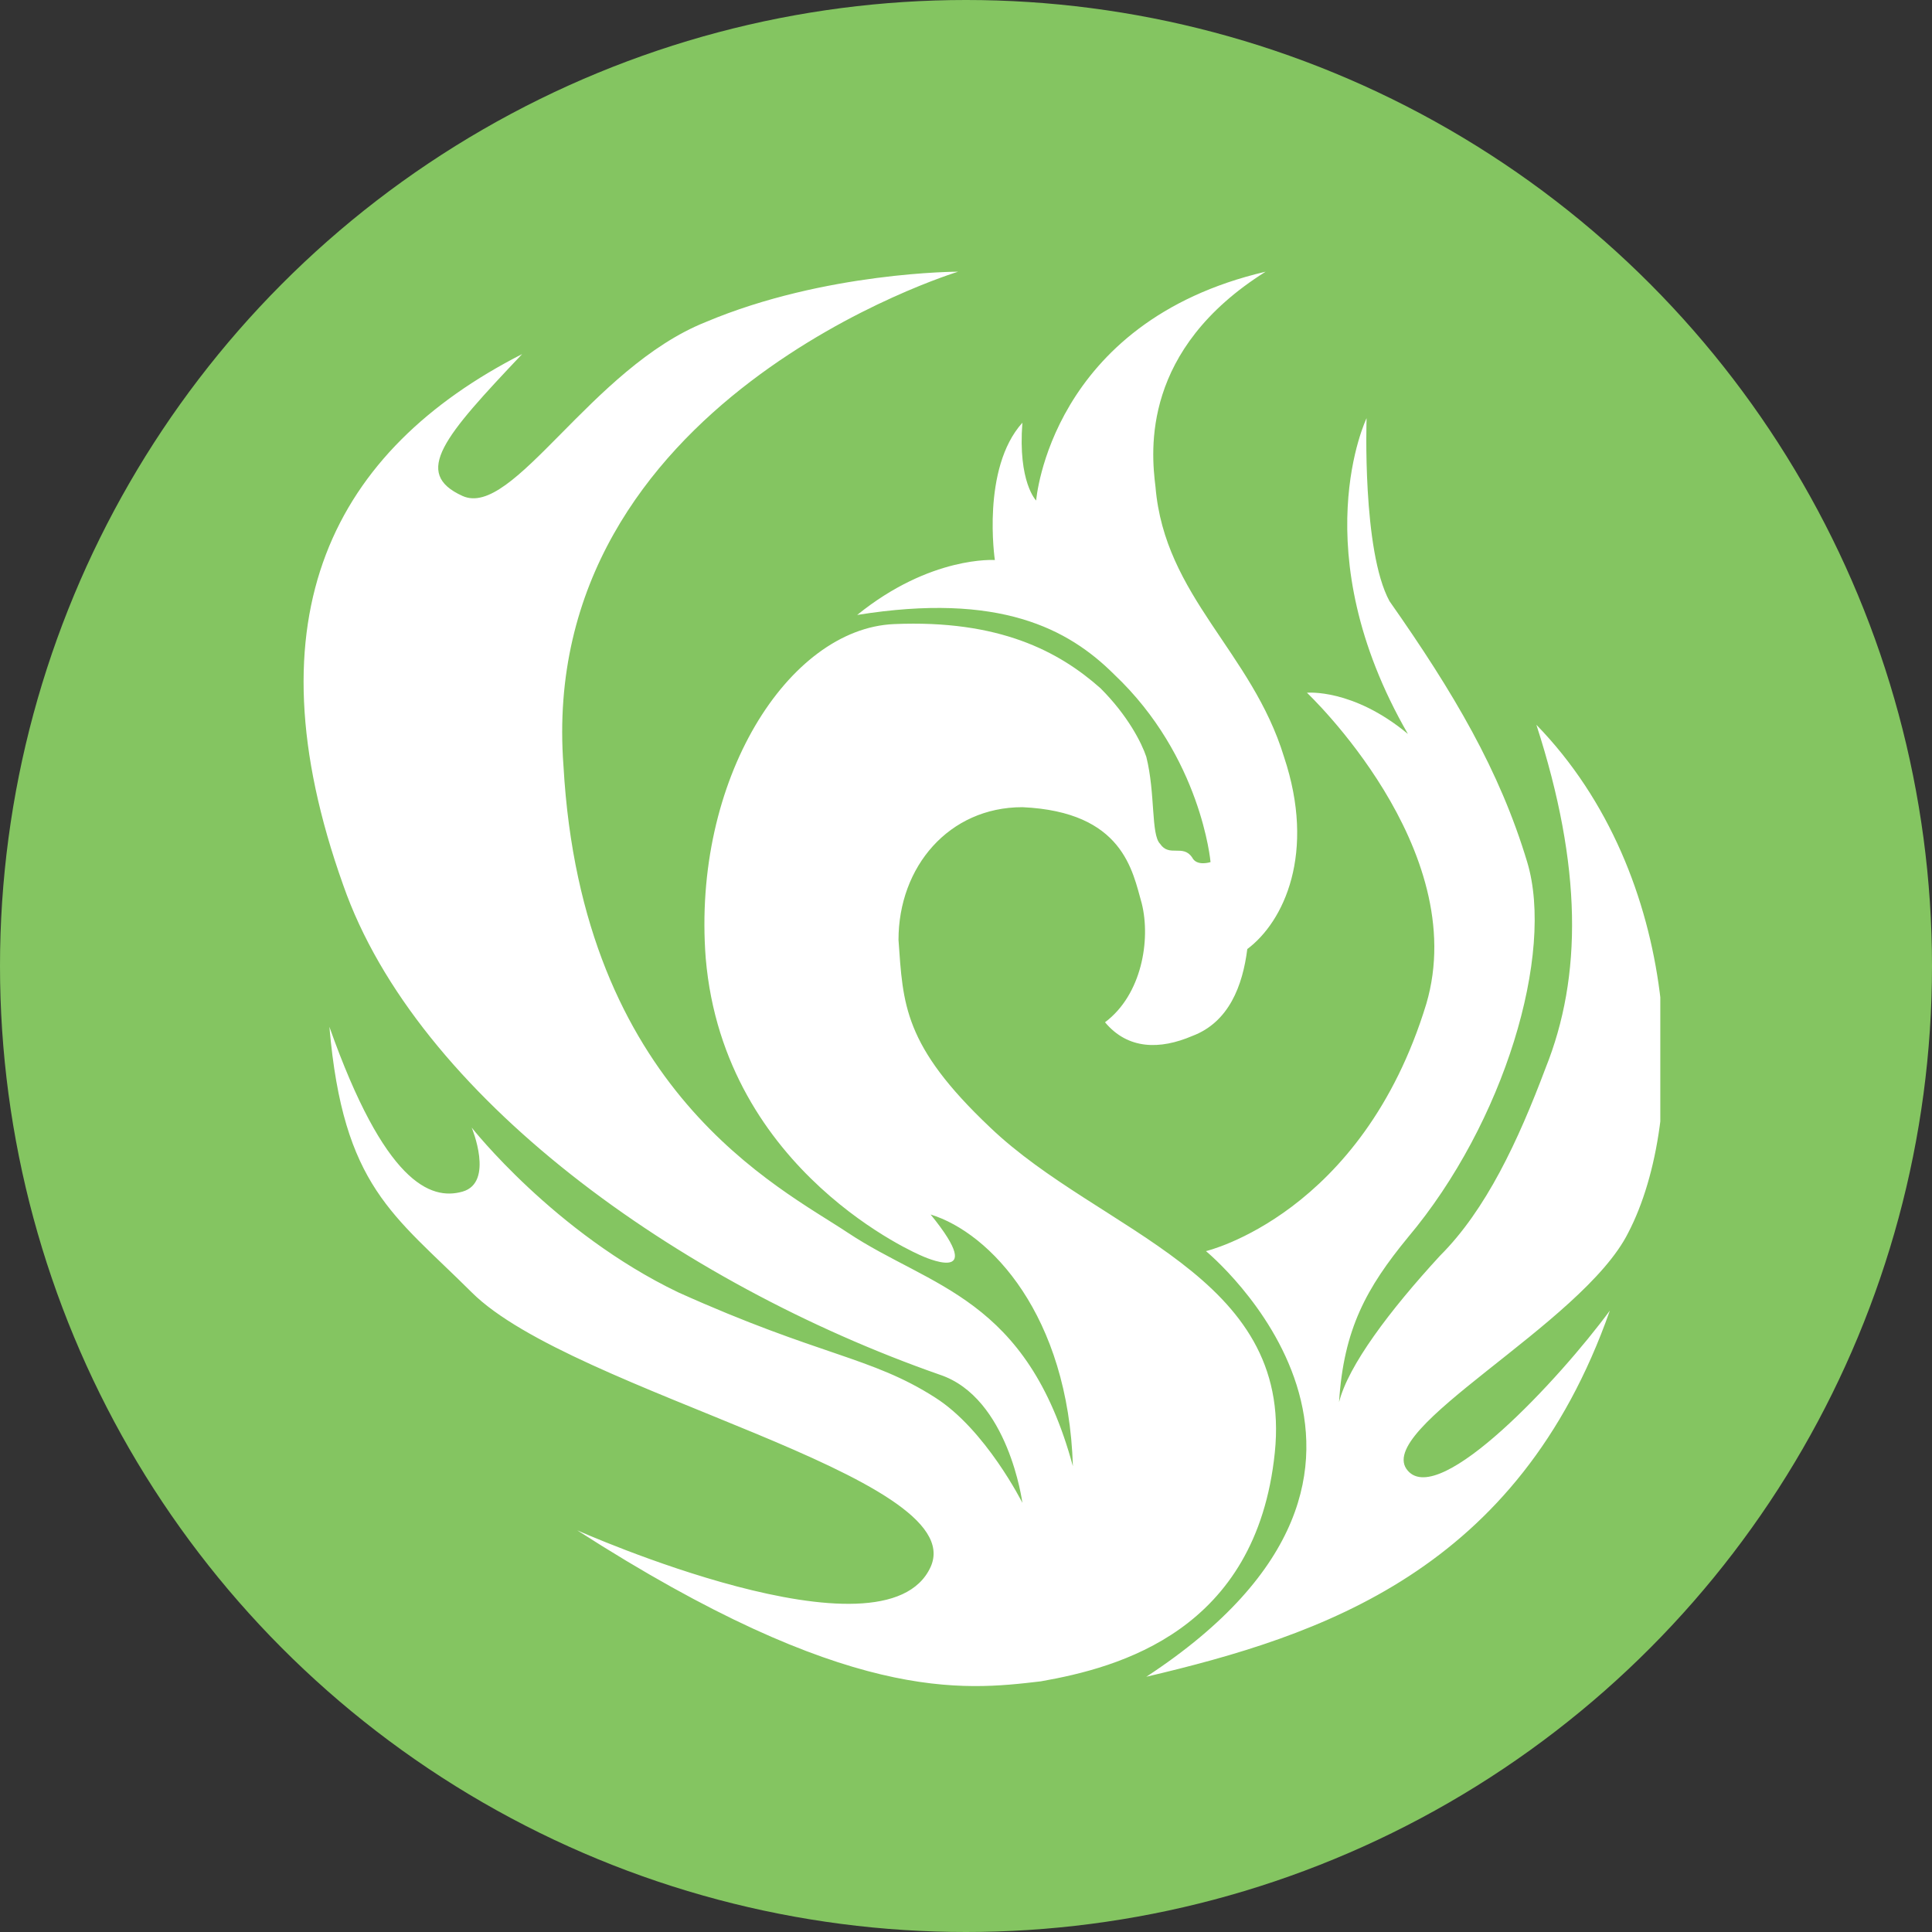
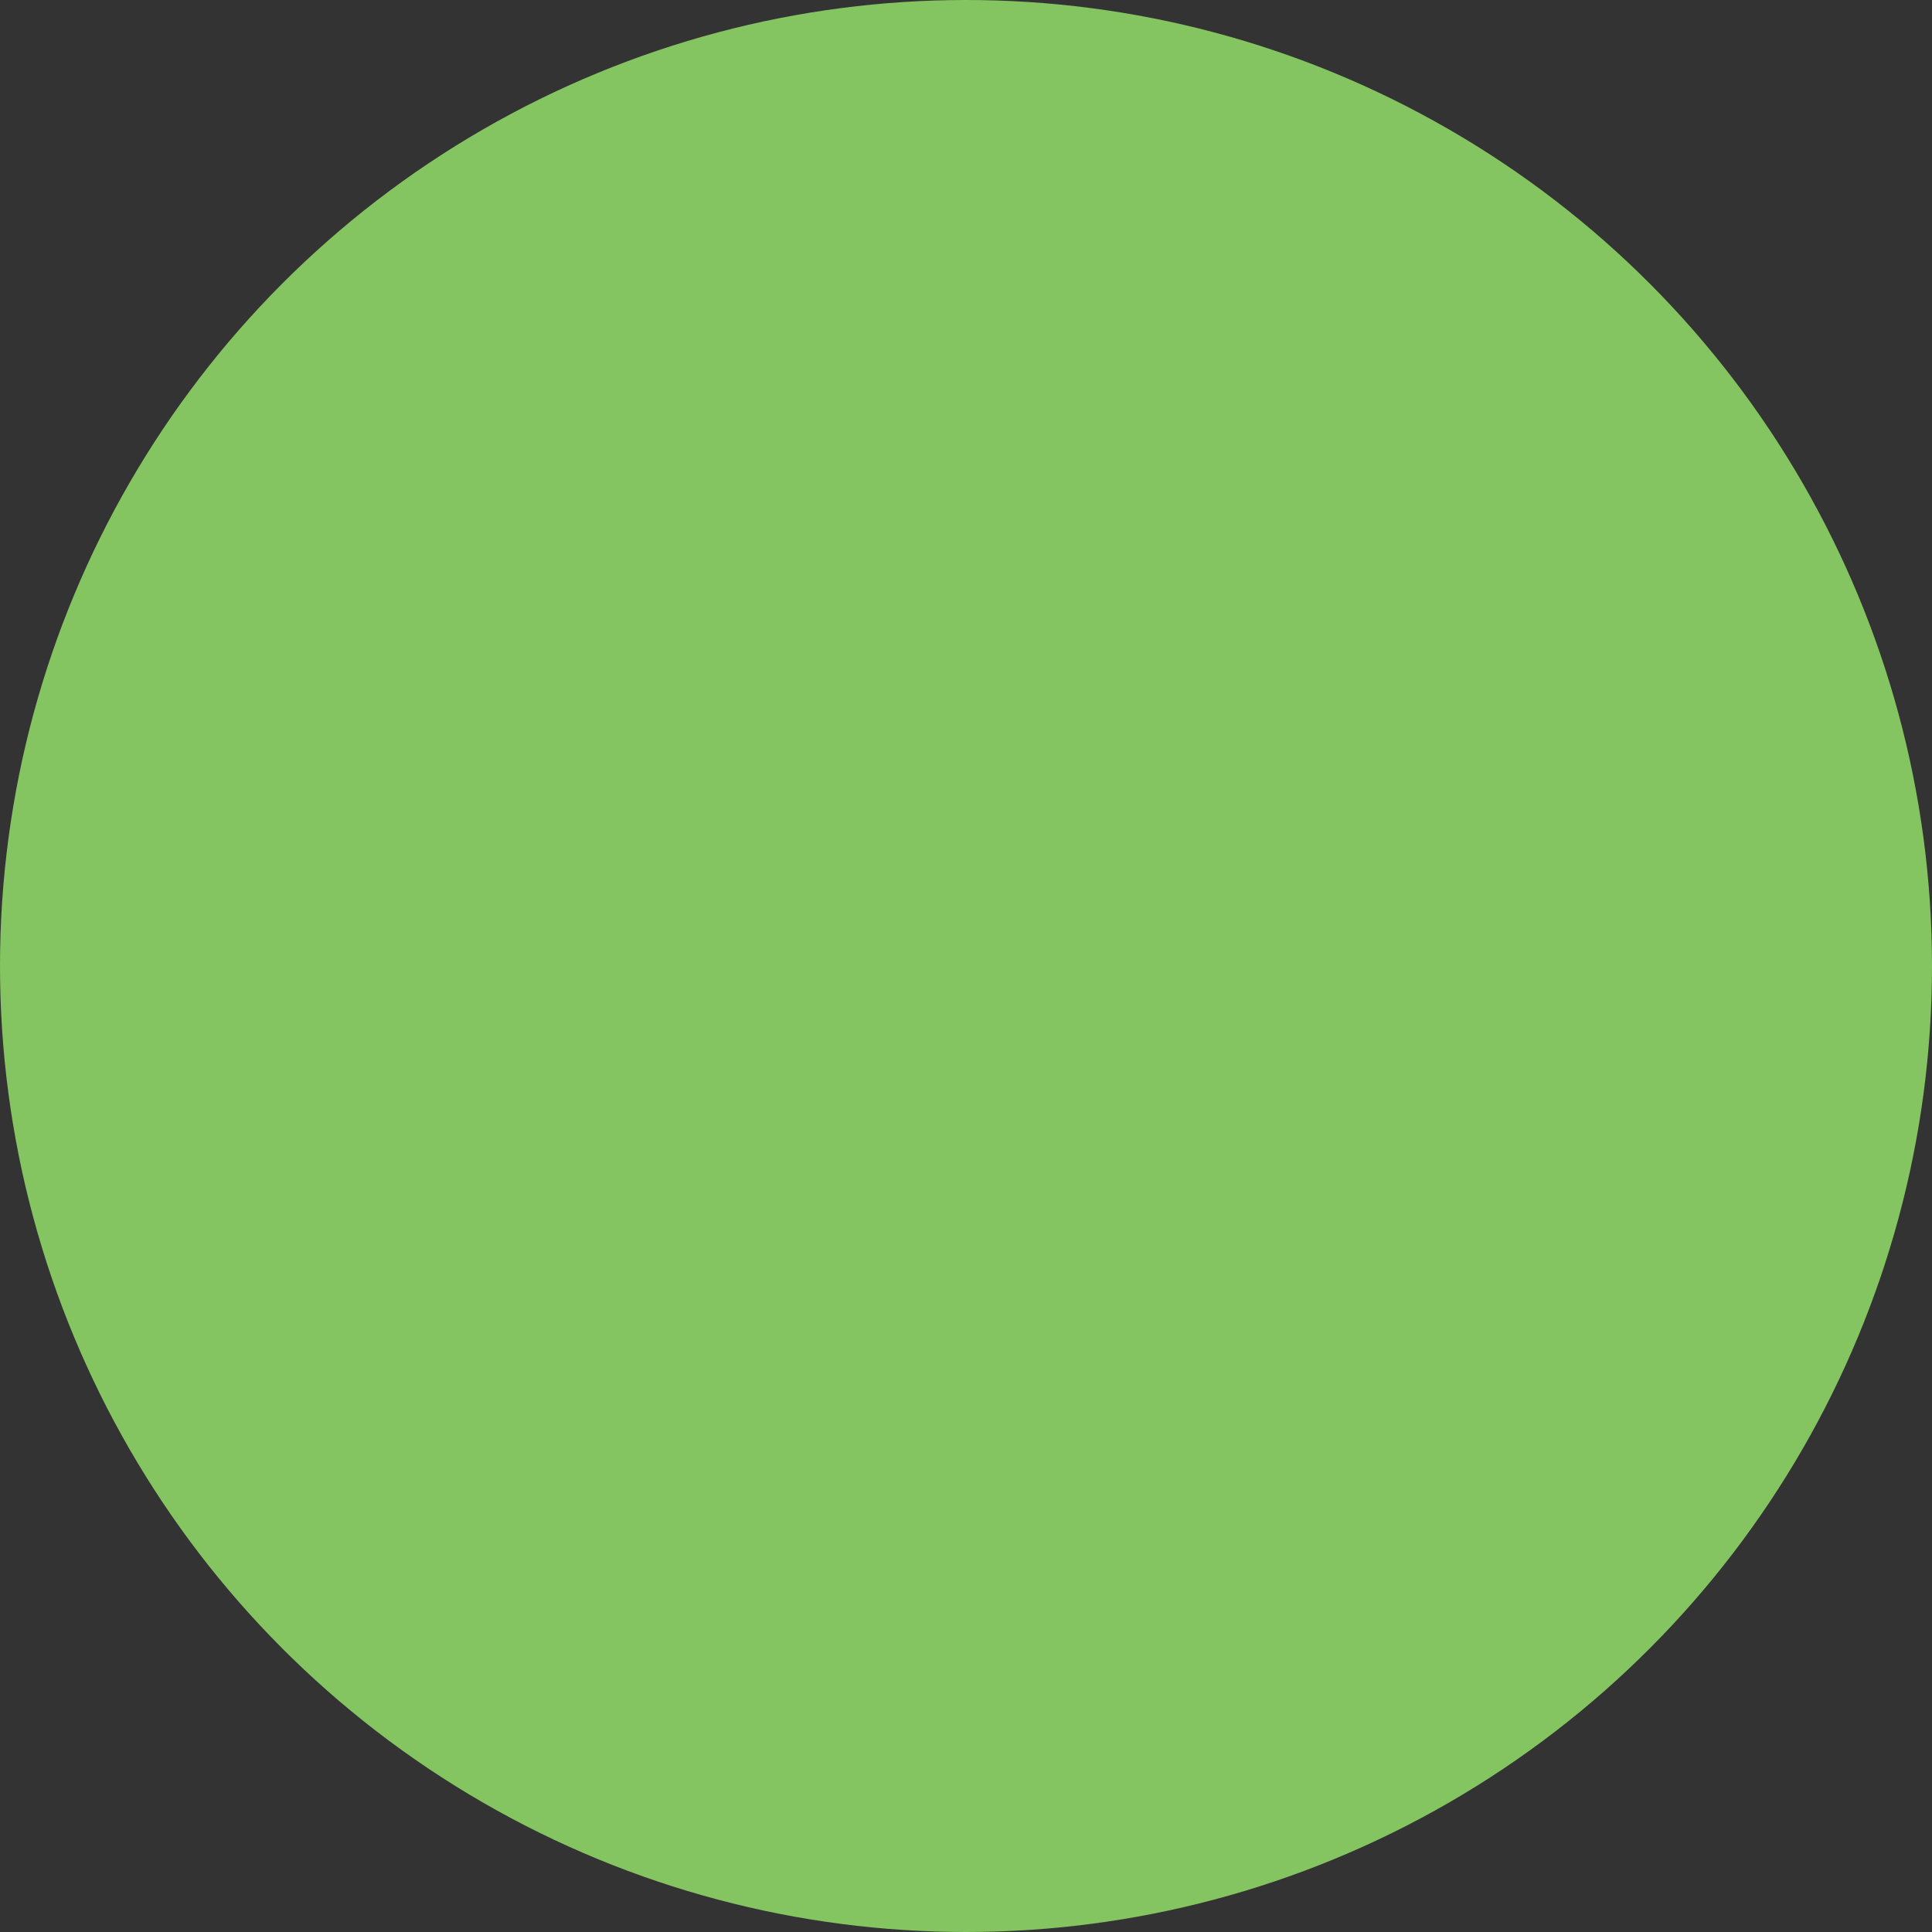
<svg xmlns="http://www.w3.org/2000/svg" width="64" height="64" viewBox="0 0 64 64" fill="none">
  <rect x="0" y="0" width="64" height="64" fill="#333333" stroke="none" />
  <circle cx="32" cy="32" r="32" fill="#84C561" />
  <g clip-path="url(#clip0_623_4299)">
-     <path d="M31.74 9C31.74 9 27.331 9 23.378 10.668C19.578 12.184 16.993 17.187 15.321 16.429C13.649 15.671 14.713 14.458 17.297 11.729C11.064 14.913 8.176 20.371 11.368 29.316C13.801 36.29 22.466 42.507 31.132 45.539C33.412 46.297 33.868 49.784 33.868 49.784C33.868 49.784 32.652 47.358 30.98 46.297C28.851 44.932 27.179 44.932 22.466 42.81C18.361 40.839 15.625 37.352 15.625 37.352C15.625 37.352 16.385 39.171 15.321 39.474C14.257 39.777 12.736 39.171 10.912 34.016C11.368 39.323 13.04 40.232 15.625 42.81C18.97 46.145 32.196 48.874 30.828 51.907C29.307 55.242 19.122 50.694 19.122 50.694C28.091 56.455 31.892 56 34.476 55.697C37.061 55.242 41.622 54.029 42.23 48.116C42.838 42.203 36.453 40.839 32.804 37.352C29.916 34.623 29.916 33.258 29.764 31.136C29.764 28.71 31.436 26.739 33.868 26.739C37.213 26.89 37.517 28.861 37.821 29.923C38.125 31.136 37.821 32.955 36.605 33.864C37.365 34.774 38.429 34.774 39.493 34.319C40.709 33.864 41.166 32.652 41.318 31.439C42.534 30.529 43.598 28.255 42.534 25.071C41.469 21.584 38.581 19.765 38.277 16.126C38.125 14.913 37.821 11.577 41.926 9C34.78 10.668 34.324 16.581 34.324 16.581C34.324 16.581 33.716 15.974 33.868 14.003C32.5 15.519 32.956 18.552 32.956 18.552C32.956 18.552 30.828 18.4 28.395 20.371C33.108 19.613 35.389 20.826 36.909 22.342C39.797 25.071 40.101 28.558 40.101 28.558C40.101 28.558 39.645 28.71 39.493 28.407C39.189 27.952 38.733 28.407 38.429 27.952C38.125 27.648 38.277 26.284 37.973 25.071C37.821 24.616 37.365 23.706 36.453 22.797C35.084 21.584 33.108 20.523 29.611 20.674C26.115 20.826 22.922 25.829 23.378 31.742C23.986 38.868 30.524 41.597 30.524 41.597C30.524 41.597 32.804 42.658 30.828 40.232C32.804 40.839 35.389 43.568 35.541 48.571C34.02 42.961 30.828 42.658 28.091 40.839C25.811 39.323 19.274 36.139 18.666 25.374C17.753 13.245 31.74 9 31.74 9ZM45.27 13.852C45.27 13.852 43.142 18.248 46.639 24.313C44.814 22.797 43.294 22.948 43.294 22.948C43.294 22.948 48.767 28.103 47.247 33.258C45.118 40.232 39.949 41.445 39.949 41.445C39.949 41.445 48.615 48.571 37.973 55.545C43.75 54.181 50.287 52.058 53.328 43.416C51.655 45.69 47.703 49.935 46.639 48.723C45.422 47.358 52.416 43.871 53.936 40.839C55.912 37.048 55.76 29.013 50.895 24.01C52.416 28.71 52.416 32.348 51.199 35.381C50.287 37.806 49.223 40.081 47.703 41.597C46.03 43.416 44.662 45.236 44.358 46.448C44.51 44.023 45.27 42.658 46.639 40.99C49.831 37.2 51.503 31.59 50.591 28.558C49.679 25.526 48.159 22.948 46.03 19.916C45.118 18.248 45.27 13.852 45.27 13.852Z" fill="white" />
+     <path d="M31.74 9C31.74 9 27.331 9 23.378 10.668C19.578 12.184 16.993 17.187 15.321 16.429C13.649 15.671 14.713 14.458 17.297 11.729C11.064 14.913 8.176 20.371 11.368 29.316C13.801 36.29 22.466 42.507 31.132 45.539C33.412 46.297 33.868 49.784 33.868 49.784C33.868 49.784 32.652 47.358 30.98 46.297C28.851 44.932 27.179 44.932 22.466 42.81C18.361 40.839 15.625 37.352 15.625 37.352C15.625 37.352 16.385 39.171 15.321 39.474C14.257 39.777 12.736 39.171 10.912 34.016C11.368 39.323 13.04 40.232 15.625 42.81C18.97 46.145 32.196 48.874 30.828 51.907C29.307 55.242 19.122 50.694 19.122 50.694C28.091 56.455 31.892 56 34.476 55.697C37.061 55.242 41.622 54.029 42.23 48.116C42.838 42.203 36.453 40.839 32.804 37.352C29.916 34.623 29.916 33.258 29.764 31.136C29.764 28.71 31.436 26.739 33.868 26.739C37.213 26.89 37.517 28.861 37.821 29.923C38.125 31.136 37.821 32.955 36.605 33.864C37.365 34.774 38.429 34.774 39.493 34.319C40.709 33.864 41.166 32.652 41.318 31.439C42.534 30.529 43.598 28.255 42.534 25.071C41.469 21.584 38.581 19.765 38.277 16.126C38.125 14.913 37.821 11.577 41.926 9C34.78 10.668 34.324 16.581 34.324 16.581C34.324 16.581 33.716 15.974 33.868 14.003C32.5 15.519 32.956 18.552 32.956 18.552C32.956 18.552 30.828 18.4 28.395 20.371C33.108 19.613 35.389 20.826 36.909 22.342C39.797 25.071 40.101 28.558 40.101 28.558C40.101 28.558 39.645 28.71 39.493 28.407C39.189 27.952 38.733 28.407 38.429 27.952C38.125 27.648 38.277 26.284 37.973 25.071C37.821 24.616 37.365 23.706 36.453 22.797C26.115 20.826 22.922 25.829 23.378 31.742C23.986 38.868 30.524 41.597 30.524 41.597C30.524 41.597 32.804 42.658 30.828 40.232C32.804 40.839 35.389 43.568 35.541 48.571C34.02 42.961 30.828 42.658 28.091 40.839C25.811 39.323 19.274 36.139 18.666 25.374C17.753 13.245 31.74 9 31.74 9ZM45.27 13.852C45.27 13.852 43.142 18.248 46.639 24.313C44.814 22.797 43.294 22.948 43.294 22.948C43.294 22.948 48.767 28.103 47.247 33.258C45.118 40.232 39.949 41.445 39.949 41.445C39.949 41.445 48.615 48.571 37.973 55.545C43.75 54.181 50.287 52.058 53.328 43.416C51.655 45.69 47.703 49.935 46.639 48.723C45.422 47.358 52.416 43.871 53.936 40.839C55.912 37.048 55.76 29.013 50.895 24.01C52.416 28.71 52.416 32.348 51.199 35.381C50.287 37.806 49.223 40.081 47.703 41.597C46.03 43.416 44.662 45.236 44.358 46.448C44.51 44.023 45.27 42.658 46.639 40.99C49.831 37.2 51.503 31.59 50.591 28.558C49.679 25.526 48.159 22.948 46.03 19.916C45.118 18.248 45.27 13.852 45.27 13.852Z" fill="white" />
  </g>
  <defs>
    <clipPath id="clip0_623_4299">
-       <rect width="45" height="47" fill="white" transform="translate(10 9)" />
-     </clipPath>
+       </clipPath>
  </defs>
</svg>